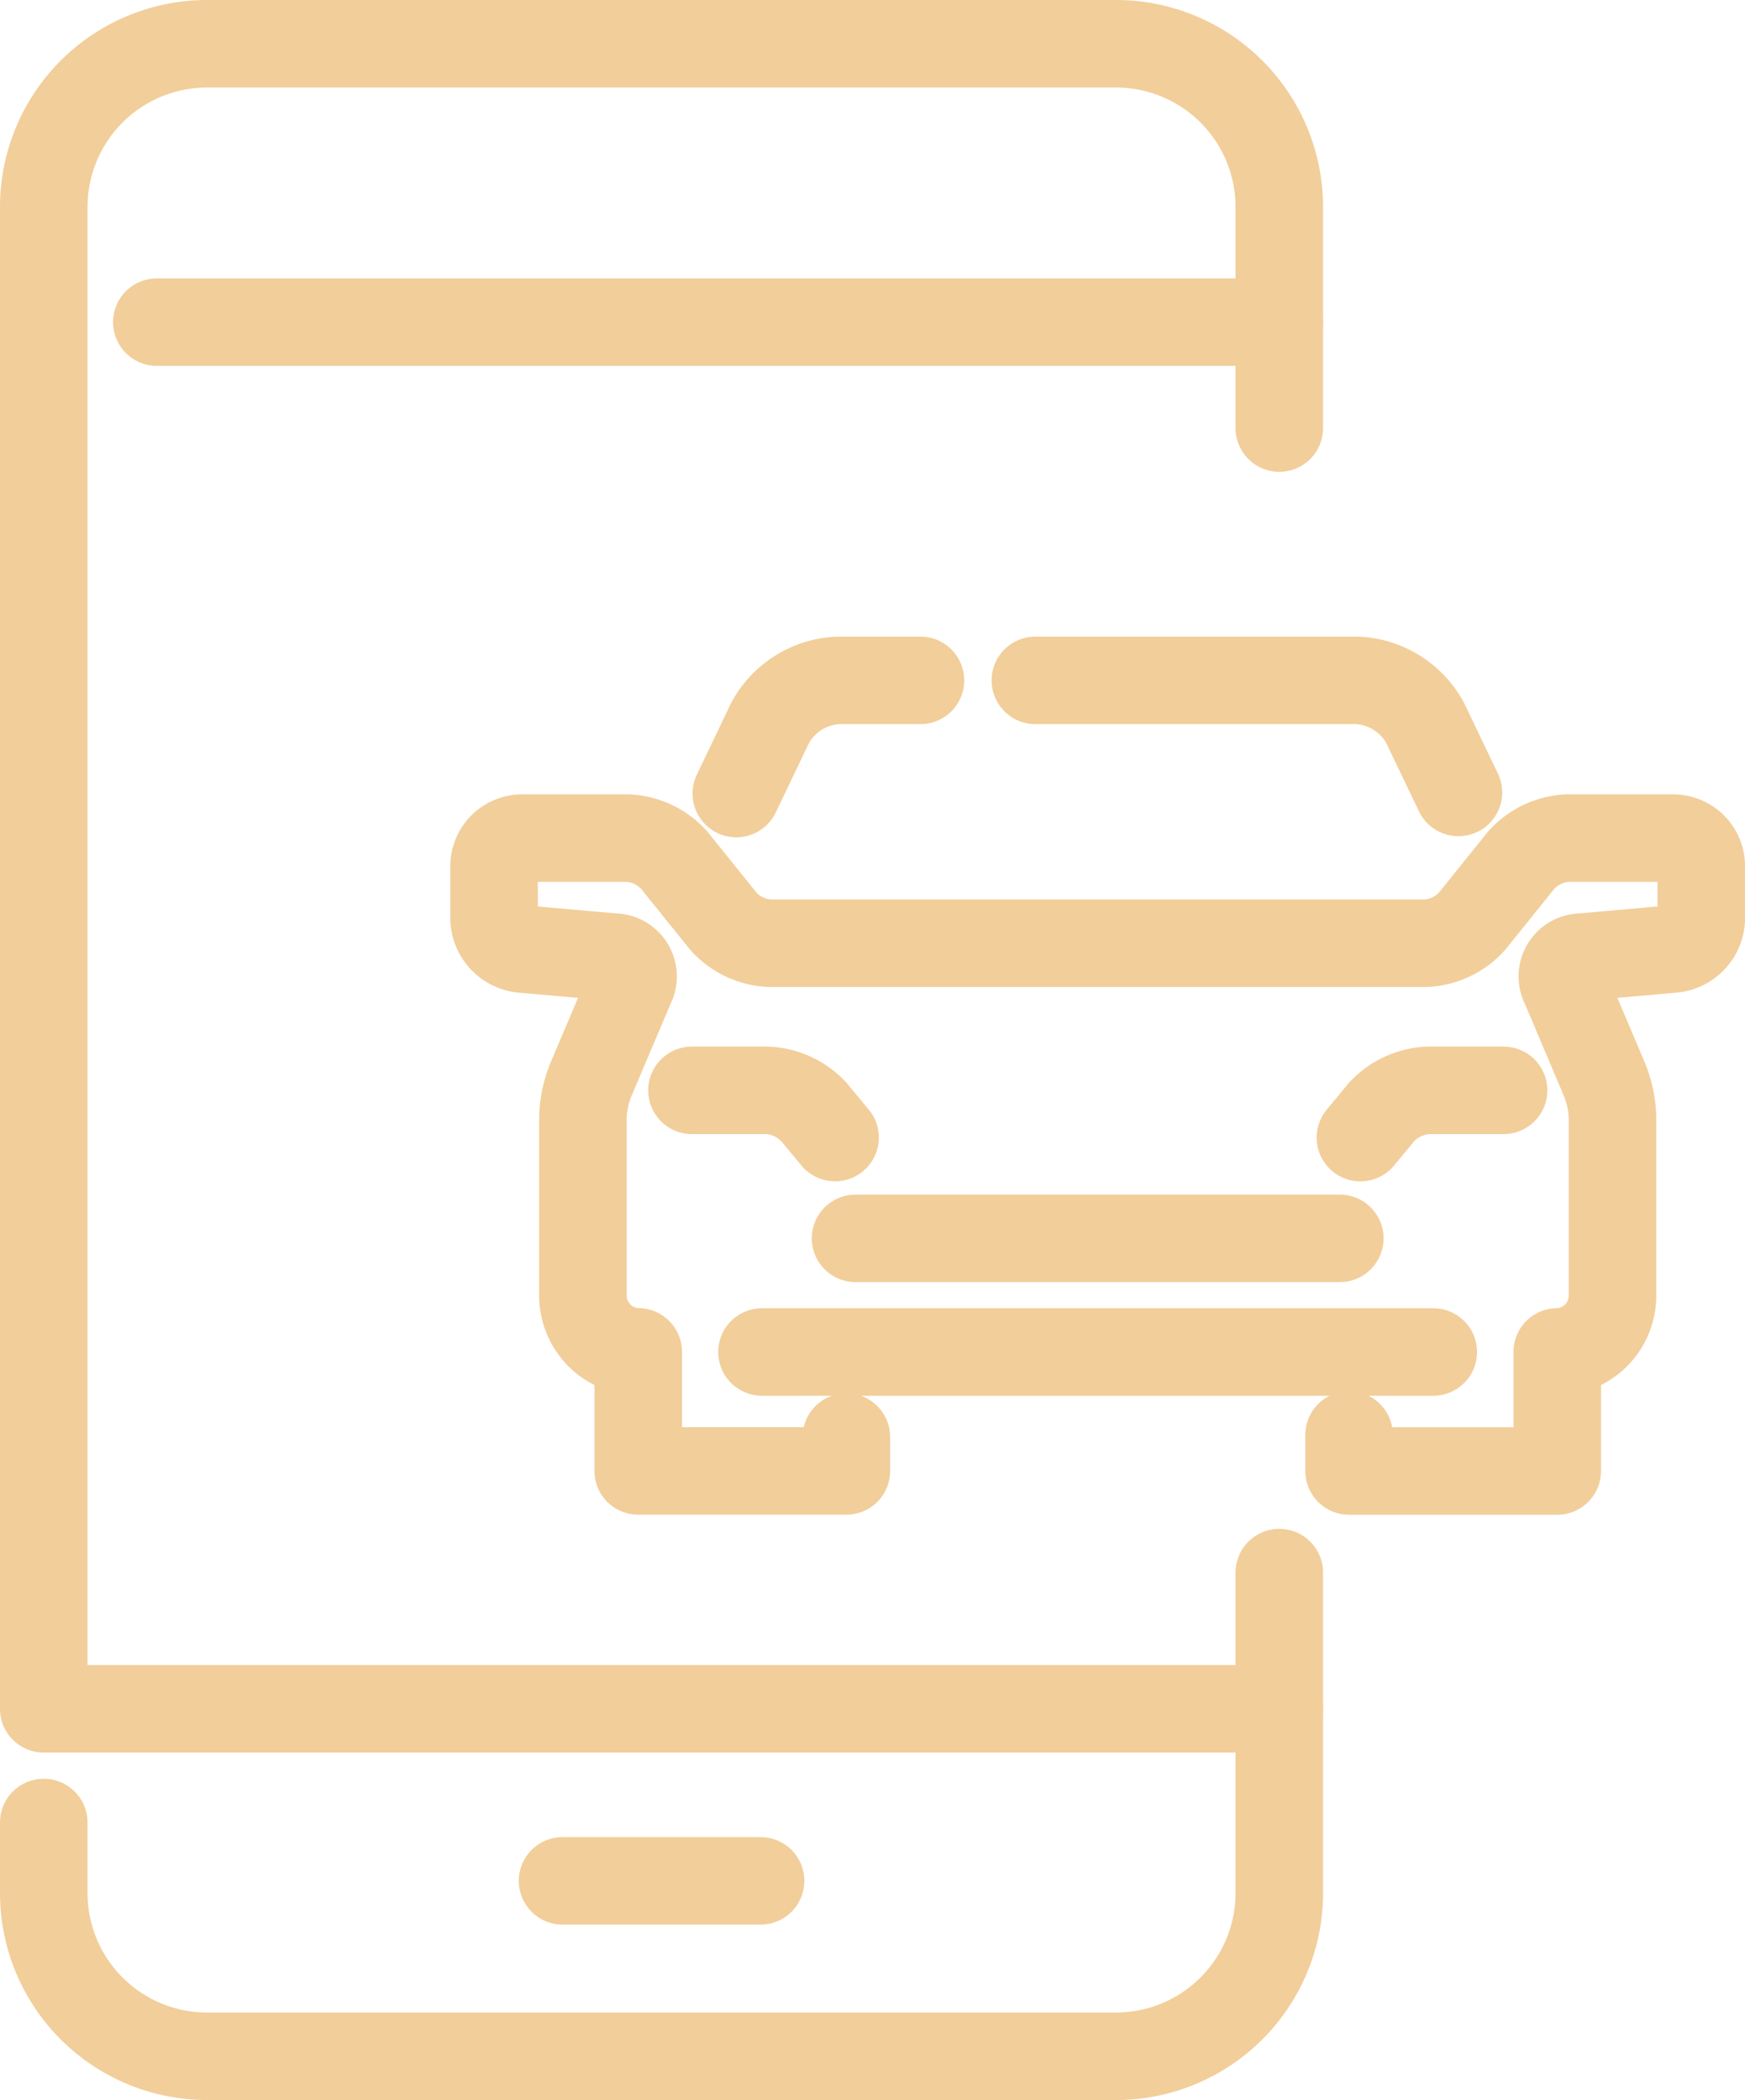
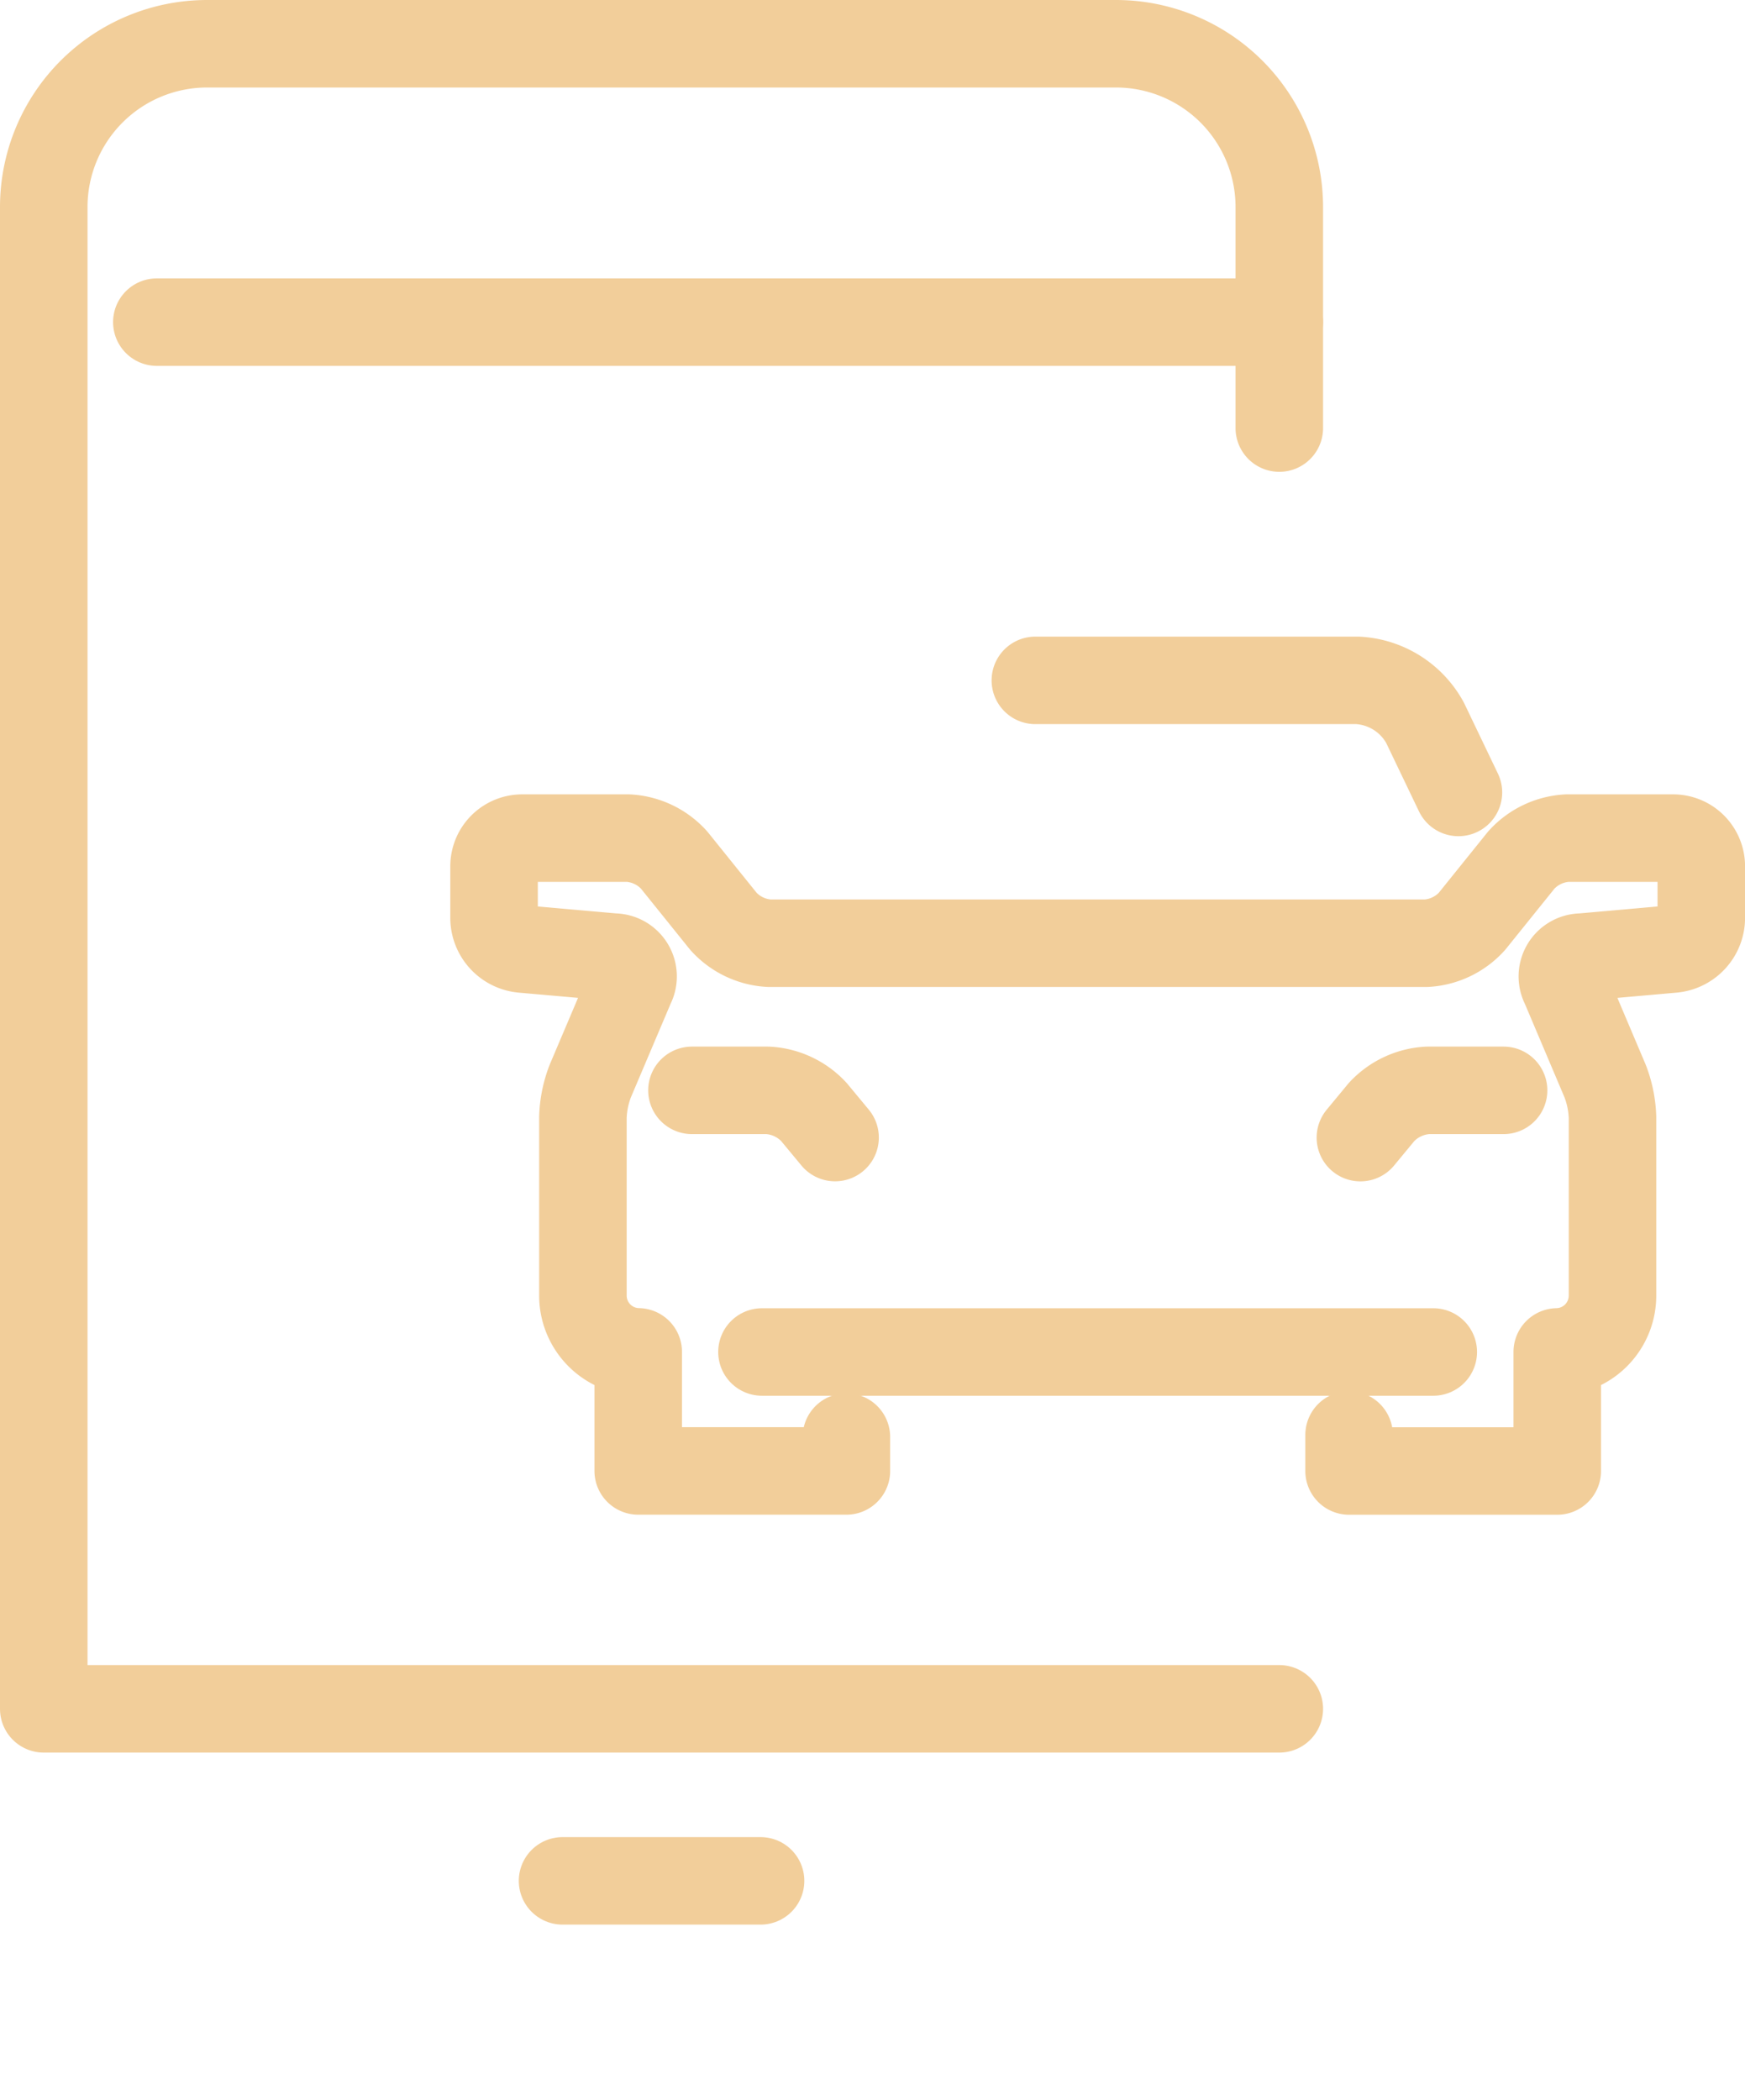
<svg xmlns="http://www.w3.org/2000/svg" width="29.909" height="36" viewBox="0 0 29.909 36">
  <g id="Group_5232" data-name="Group 5232" transform="translate(0.359 0.359)">
    <g id="Group_5602" data-name="Group 5602" transform="translate(0.391 0.391)">
      <path id="Path_94" data-name="Path 94" d="M240.951,153.758l-.572-1.194a1.4,1.4,0,0,0-1.153-.727H233.7" transform="translate(-216.704 -140.924)" fill="rgba(0,0,0,0)" stroke="#f2ce9a" stroke-linecap="round" stroke-linejoin="round" stroke-width="1.5" />
-       <path id="Path_95" data-name="Path 95" d="M167.879,132.413h-1.421a1.4,1.4,0,0,0-1.154.726l-.581,1.214" transform="translate(-152.853 -121.5)" fill="rgba(0,0,0,0)" stroke="#f2ce9a" stroke-linecap="round" stroke-linejoin="round" stroke-width="1.5" />
      <path id="Path_96" data-name="Path 96" d="M154.485,246.406h1.3a1.163,1.163,0,0,1,.791.372l.362.437" transform="translate(-143.375 -228.465)" fill="rgba(0,0,0,0)" stroke="#f2ce9a" stroke-linecap="round" stroke-linejoin="round" stroke-width="1.5" />
      <path id="Path_97" data-name="Path 97" d="M311,246.406h-1.3a1.166,1.166,0,0,0-.792.372l-.362.438" transform="translate(-285.979 -228.465)" fill="rgba(0,0,0,0)" stroke="#f2ce9a" stroke-linecap="round" stroke-linejoin="round" stroke-width="1.5" />
-       <path id="Path_1008" data-name="Path 1008" d="M0,0H8.3" transform="translate(13.914 20.478)" fill="none" stroke="#f2ce9a" stroke-linecap="round" stroke-width="1.5" />
      <path id="Path_98" data-name="Path 98" d="M123.5,198.464v.618h3.568v-2.041a.966.966,0,0,0,.947-.966v-3.057a1.9,1.9,0,0,0-.126-.619l-.694-1.638a.331.331,0,0,1,.294-.488l1.567-.139a.538.538,0,0,0,.481-.526v-.892a.483.483,0,0,0-.483-.483h-1.816a1.143,1.143,0,0,0-.786.376l-.845,1.05a1.142,1.142,0,0,1-.786.376H113.562a1.142,1.142,0,0,1-.786-.376l-.845-1.05a1.143,1.143,0,0,0-.786-.376h-1.816a.483.483,0,0,0-.484.483v.892a.538.538,0,0,0,.481.526l1.57.139a.331.331,0,0,1,.293.487l-.695,1.638a1.886,1.886,0,0,0-.126.619v3.057a.966.966,0,0,0,.948.966v2.041h3.568V198.5" transform="translate(-101.127 -174.616)" fill="rgba(0,0,0,0)" stroke="#f2ce9a" stroke-linecap="round" stroke-linejoin="round" stroke-width="1.5" />
      <path id="Path_1007" data-name="Path 1007" d="M0,0H11.506" transform="translate(12.31 22.426)" fill="none" stroke="#f2ce9a" stroke-linecap="round" stroke-width="1.5" />
-       <path id="Path_99" data-name="Path 99" d="M26.177,357.635v5.491a2.8,2.8,0,0,1-2.8,2.8H7.8a2.8,2.8,0,0,1-2.8-2.8v-1.207" transform="translate(-5 -331.427)" fill="rgba(0,0,0,0)" stroke="#f2ce9a" stroke-linecap="round" stroke-linejoin="round" stroke-width="1.5" />
      <path id="Path_100" data-name="Path 100" d="M26.177,11.588V7.8a2.8,2.8,0,0,0-2.8-2.8H7.8A2.8,2.8,0,0,0,5,7.8V33.543H26.177" transform="translate(-5 -5)" fill="rgba(0,0,0,0)" stroke="#f2ce9a" stroke-linecap="round" stroke-linejoin="round" stroke-width="1.5" />
      <path id="Path_1006" data-name="Path 1006" d="M0,0H19.239" transform="translate(1.938 4.772)" fill="none" stroke="#f2ce9a" stroke-linecap="round" stroke-width="1.5" />
      <path id="Path_1005" data-name="Path 1005" d="M0,0H3.394" transform="translate(8.892 31.492)" fill="none" stroke="#f2ce9a" stroke-linecap="round" stroke-width="1.5" />
    </g>
  </g>
</svg>